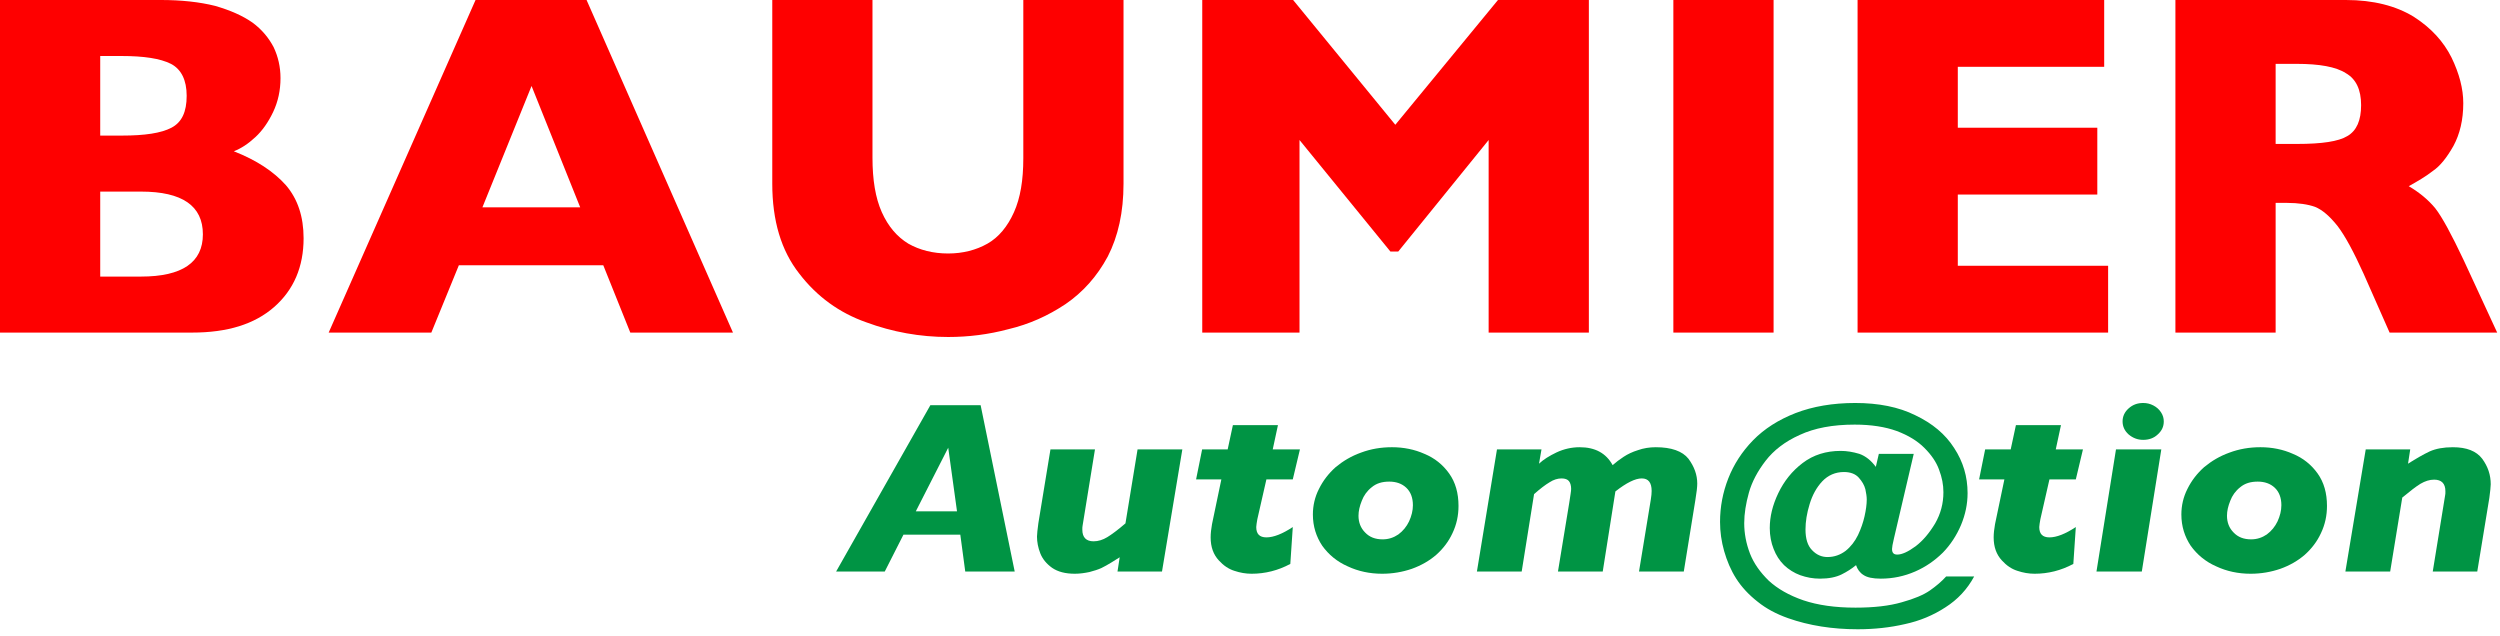
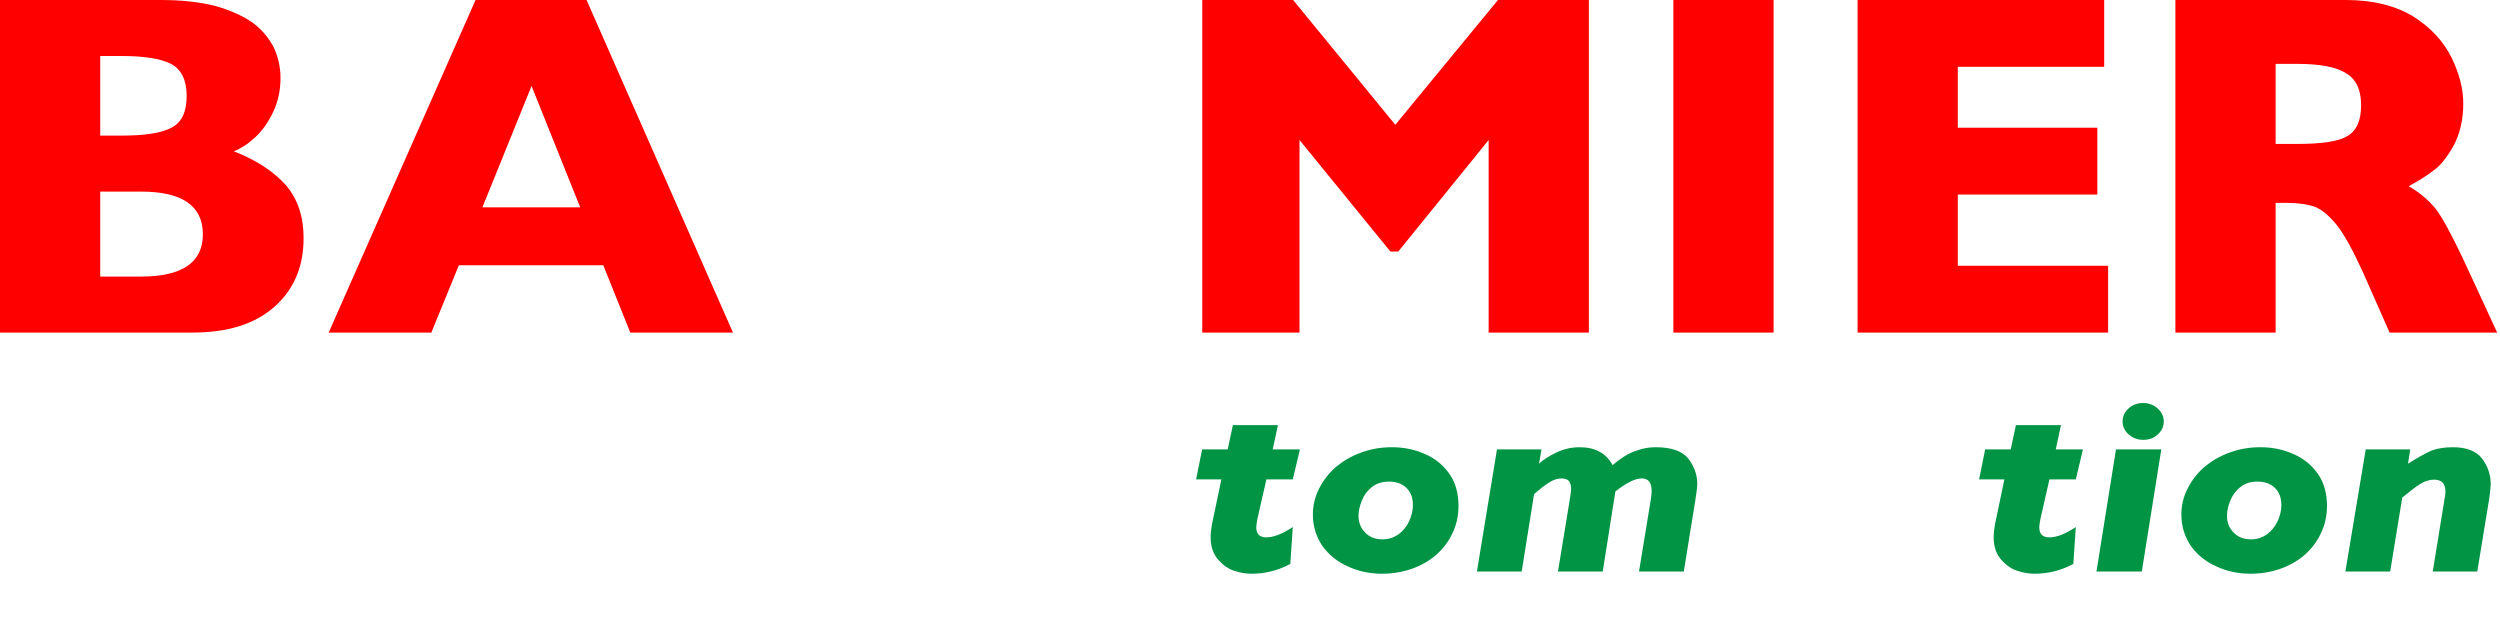
<svg xmlns="http://www.w3.org/2000/svg" width="169px" height="43px" version="1.1" xml:space="preserve" style="fill-rule:evenodd;clip-rule:evenodd;stroke-linejoin:round;stroke-miterlimit:2;">
  <g>
    <path d="M20.523,16.106c0,1.927 -0.664,3.487 -1.992,4.65c-1.329,1.162 -3.155,1.727 -5.546,1.727l-12.985,0l0,-22.483l10.859,0c1.395,0 2.624,0.133 3.687,0.399c1.029,0.298 1.859,0.664 2.523,1.129c0.631,0.465 1.096,1.029 1.428,1.66c0.299,0.631 0.465,1.328 0.465,2.092c0,0.83 -0.166,1.594 -0.498,2.292c-0.332,0.697 -0.73,1.262 -1.195,1.693c-0.498,0.465 -0.963,0.764 -1.461,0.963c1.527,0.598 2.689,1.362 3.52,2.292c0.797,0.93 1.195,2.125 1.195,3.586Zm-7.904,-9.63c0,-1.063 -0.365,-1.794 -1.062,-2.159c-0.731,-0.365 -1.827,-0.531 -3.354,-0.531l-1.428,0l0,5.38l1.461,0c1.561,0 2.657,-0.166 3.354,-0.532c0.697,-0.365 1.029,-1.062 1.029,-2.158Zm1.096,9.365c0,-1.926 -1.394,-2.889 -4.184,-2.889l-2.756,0l0,5.745l2.756,0c2.79,0 4.184,-0.963 4.184,-2.856Z" style="fill:rgb(254,0,0);fill-rule:nonzero;" />
    <path d="M49.549,22.483l-6.941,0l-1.826,-4.55l-9.764,0l-1.86,4.55l-6.94,0l9.929,-22.483l7.505,0l9.897,22.483Zm-10.328,-8.469l-3.288,-8.202l-3.321,8.202l6.609,0Z" style="fill:rgb(254,0,0);fill-rule:nonzero;" />
-     <path d="M75.95,12.42c0,1.926 -0.365,3.554 -1.062,4.915c-0.731,1.362 -1.694,2.424 -2.856,3.221c-1.196,0.797 -2.458,1.362 -3.853,1.694c-1.361,0.365 -2.723,0.531 -4.084,0.531c-1.893,0 -3.753,-0.332 -5.546,-0.996c-1.794,-0.631 -3.321,-1.727 -4.517,-3.288c-1.228,-1.56 -1.826,-3.586 -1.826,-6.077l0,-12.42l6.774,0l0,10.66c0,1.495 0.2,2.723 0.631,3.686c0.432,0.963 1.03,1.661 1.794,2.126c0.763,0.431 1.66,0.664 2.69,0.664c0.996,0 1.893,-0.233 2.656,-0.664c0.764,-0.432 1.362,-1.163 1.794,-2.126c0.431,-0.963 0.631,-2.158 0.631,-3.653l0,-10.693l6.774,0l0,12.42Z" style="fill:rgb(254,0,0);fill-rule:nonzero;" />
    <path d="M107.407,22.483l-6.775,0l0,-13.018l-6.11,7.538l-0.531,0l-6.144,-7.538l0,13.018l-6.575,0l0,-22.483l6.143,0l6.908,8.435l6.94,-8.435l6.144,0l0,22.483Z" style="fill:rgb(254,0,0);fill-rule:nonzero;" />
    <rect x="113.119" y="0" width="6.775" height="22.483" style="fill:rgb(254,0,0);" />
    <path d="M142.509,22.483l-16.937,0l0,-22.483l16.671,0l0,4.516l-9.896,0l0,4.118l9.431,0l0,4.517l-9.431,0l0,4.815l10.162,0l0,4.517Z" style="fill:rgb(254,0,0);fill-rule:nonzero;" />
    <path d="M168.81,22.483l-7.273,0l-1.76,-3.986c-0.664,-1.461 -1.229,-2.523 -1.76,-3.221c-0.531,-0.664 -1.03,-1.096 -1.528,-1.295c-0.465,-0.166 -1.129,-0.266 -1.893,-0.266l-0.763,0l0,8.768l-6.775,0l0,-22.483l11.524,0c1.859,0 3.387,0.399 4.582,1.129c1.196,0.764 2.026,1.694 2.557,2.756c0.532,1.096 0.797,2.126 0.797,3.089c0,1.129 -0.232,2.092 -0.664,2.889c-0.431,0.764 -0.896,1.362 -1.394,1.694c-0.465,0.365 -1.03,0.697 -1.628,1.029c0.731,0.432 1.329,0.93 1.794,1.495c0.464,0.597 1.095,1.76 1.926,3.52l2.258,4.882Zm-9.199,-15.376c0,-1.03 -0.332,-1.76 -1.029,-2.159c-0.665,-0.432 -1.794,-0.631 -3.321,-0.631l-1.428,0l0,5.413l1.461,0c1.66,0 2.789,-0.166 3.387,-0.531c0.631,-0.365 0.93,-1.063 0.93,-2.092Z" style="fill:rgb(254,0,0);fill-rule:nonzero;" />
  </g>
  <g>
-     <path d="M68.594,38.635l-3.343,0l-0.334,-2.491l-3.844,0l-1.263,2.491l-3.288,0l6.371,-11.243l3.398,0l2.303,11.243Zm-3.9,-4.069l-0.594,-4.301l-2.192,4.301l2.786,0Z" style="fill:rgb(0,148,68);fill-rule:nonzero;" />
-     <path d="M79.926,30.381l-1.375,8.254l-3.008,0l0.148,-0.963c-0.111,0.067 -0.297,0.183 -0.557,0.349c-0.241,0.149 -0.483,0.282 -0.687,0.382c-0.223,0.1 -0.483,0.183 -0.799,0.266c-0.315,0.066 -0.65,0.116 -0.984,0.116c-0.65,0 -1.151,-0.133 -1.541,-0.399c-0.372,-0.265 -0.65,-0.598 -0.799,-0.98c-0.149,-0.382 -0.223,-0.764 -0.223,-1.129c0,-0.183 0.037,-0.482 0.093,-0.913l0.817,-4.983l3.009,0l-0.836,5.149c-0.018,0.066 -0.018,0.166 -0.018,0.282c0,0.515 0.26,0.781 0.761,0.781c0.316,0 0.631,-0.1 0.929,-0.283c0.297,-0.182 0.705,-0.481 1.225,-0.93l0.818,-4.999l3.027,0Z" style="fill:rgb(0,148,68);fill-rule:nonzero;" />
    <path d="M87.875,30.381l-0.483,2.026l-1.783,0l-0.613,2.691c-0.037,0.232 -0.074,0.415 -0.074,0.531c0,0.465 0.223,0.698 0.687,0.698c0.483,0 1.077,-0.233 1.783,-0.698l-0.167,2.492c-0.836,0.448 -1.709,0.664 -2.619,0.664c-0.39,0 -0.78,-0.067 -1.17,-0.199c-0.371,-0.117 -0.724,-0.349 -1.04,-0.698c-0.371,-0.399 -0.557,-0.913 -0.557,-1.561c0,-0.282 0.037,-0.581 0.093,-0.897l0.631,-3.023l-1.708,0l0.408,-2.026l1.727,0l0.353,-1.644l3.046,0l-0.353,1.644l1.839,0Z" style="fill:rgb(0,148,68);fill-rule:nonzero;" />
    <path d="M98.595,34.201c0,0.648 -0.13,1.262 -0.409,1.844c-0.26,0.564 -0.631,1.046 -1.096,1.461c-0.464,0.399 -1.003,0.714 -1.653,0.947c-0.631,0.216 -1.3,0.332 -2.005,0.332c-0.836,0 -1.616,-0.166 -2.322,-0.498c-0.724,-0.316 -1.3,-0.798 -1.727,-1.395c-0.409,-0.615 -0.632,-1.312 -0.632,-2.11c0,-0.598 0.13,-1.179 0.409,-1.727c0.279,-0.565 0.65,-1.046 1.133,-1.478c0.501,-0.415 1.059,-0.747 1.709,-0.98c0.668,-0.249 1.355,-0.365 2.098,-0.365c0.78,0 1.523,0.149 2.192,0.448c0.687,0.283 1.244,0.731 1.671,1.329c0.427,0.598 0.632,1.328 0.632,2.192Zm-3.083,-0.05c0,-0.498 -0.149,-0.897 -0.446,-1.179c-0.297,-0.282 -0.687,-0.415 -1.151,-0.415c-0.483,0 -0.873,0.116 -1.189,0.382c-0.316,0.249 -0.539,0.565 -0.669,0.913c-0.148,0.366 -0.223,0.698 -0.223,1.013c0,0.449 0.149,0.831 0.446,1.13c0.297,0.315 0.687,0.465 1.189,0.465c0.39,0 0.743,-0.116 1.058,-0.332c0.316,-0.233 0.558,-0.532 0.725,-0.881c0.167,-0.365 0.26,-0.73 0.26,-1.096Z" style="fill:rgb(0,148,68);fill-rule:nonzero;" />
    <path d="M114.734,32.69c0,0.216 -0.037,0.581 -0.13,1.129l-0.78,4.816l-3.027,0l0.798,-4.866c0.038,-0.232 0.056,-0.432 0.056,-0.581c0,-0.565 -0.223,-0.847 -0.668,-0.847c-0.446,0 -1.041,0.299 -1.783,0.88l-0.855,5.414l-3.027,0l0.761,-4.633c0.075,-0.498 0.13,-0.814 0.13,-0.947c0,-0.232 -0.055,-0.415 -0.148,-0.531c-0.093,-0.117 -0.26,-0.183 -0.502,-0.183c-0.26,0 -0.538,0.083 -0.817,0.266c-0.278,0.166 -0.631,0.432 -1.04,0.797l-0.836,5.231l-3.027,0l1.356,-8.254l3.009,0l-0.167,0.964c0.297,-0.283 0.705,-0.532 1.188,-0.764c0.502,-0.233 1.022,-0.349 1.56,-0.349c1.04,0 1.783,0.398 2.229,1.212c0.223,-0.199 0.464,-0.382 0.743,-0.564c0.278,-0.183 0.594,-0.333 0.966,-0.449c0.371,-0.133 0.78,-0.199 1.207,-0.199c1.058,0 1.801,0.266 2.21,0.78c0.39,0.532 0.594,1.08 0.594,1.678Z" style="fill:rgb(0,148,68);fill-rule:nonzero;" />
-     <path d="M133.454,38.968c-0.464,0.863 -1.114,1.561 -1.95,2.092c-0.817,0.532 -1.727,0.914 -2.73,1.129c-1.003,0.233 -2.062,0.349 -3.195,0.349c-1.708,0 -3.287,-0.249 -4.698,-0.747c-0.799,-0.282 -1.486,-0.648 -2.062,-1.113c-0.594,-0.465 -1.077,-0.98 -1.449,-1.561c-0.371,-0.581 -0.631,-1.212 -0.817,-1.86c-0.186,-0.648 -0.278,-1.312 -0.278,-1.976c0,-1.013 0.185,-1.993 0.557,-2.94c0.371,-0.947 0.928,-1.81 1.671,-2.574c0.762,-0.781 1.728,-1.395 2.879,-1.844c1.17,-0.448 2.507,-0.681 4.03,-0.681c1.56,0 2.935,0.266 4.067,0.831c1.152,0.548 2.025,1.279 2.619,2.209c0.613,0.93 0.91,1.943 0.91,3.055c0,0.731 -0.148,1.445 -0.446,2.16c-0.297,0.697 -0.705,1.328 -1.225,1.86c-0.539,0.531 -1.152,0.963 -1.876,1.278c-0.724,0.316 -1.504,0.482 -2.322,0.482c-0.538,0 -0.928,-0.083 -1.17,-0.249c-0.241,-0.15 -0.408,-0.382 -0.501,-0.664c-0.279,0.232 -0.613,0.448 -0.984,0.631c-0.372,0.182 -0.855,0.282 -1.449,0.282c-0.483,0 -0.91,-0.083 -1.337,-0.232c-0.409,-0.15 -0.78,-0.382 -1.096,-0.681c-0.316,-0.316 -0.539,-0.665 -0.706,-1.097c-0.167,-0.415 -0.26,-0.896 -0.26,-1.411c0,-0.764 0.186,-1.545 0.576,-2.359c0.39,-0.813 0.929,-1.494 1.653,-2.042c0.724,-0.548 1.579,-0.814 2.563,-0.814c0.408,0 0.817,0.066 1.263,0.199c0.427,0.15 0.798,0.449 1.114,0.88l0.204,-0.88l2.359,0l-1.337,5.713c-0.093,0.382 -0.13,0.615 -0.13,0.714c0,0.266 0.111,0.382 0.353,0.382c0.315,0 0.724,-0.182 1.244,-0.564c0.501,-0.382 0.929,-0.897 1.319,-1.545c0.371,-0.647 0.557,-1.345 0.557,-2.109c0,-0.498 -0.093,-0.996 -0.297,-1.528c-0.186,-0.515 -0.52,-0.996 -0.985,-1.461c-0.464,-0.465 -1.077,-0.847 -1.875,-1.146c-0.78,-0.283 -1.728,-0.432 -2.842,-0.432c-1.486,0 -2.712,0.232 -3.714,0.697c-1.003,0.449 -1.765,1.047 -2.303,1.744c-0.539,0.698 -0.929,1.429 -1.133,2.159c-0.205,0.731 -0.316,1.429 -0.316,2.06c0,0.697 0.13,1.378 0.39,2.059c0.26,0.664 0.687,1.262 1.263,1.827c0.594,0.548 1.374,0.996 2.34,1.329c0.984,0.332 2.154,0.498 3.529,0.498c1.244,0 2.284,-0.117 3.138,-0.366c0.836,-0.232 1.468,-0.498 1.895,-0.797c0.427,-0.299 0.798,-0.614 1.096,-0.946l1.894,0Zm-7.262,-5.199c0,-0.199 -0.037,-0.432 -0.093,-0.697c-0.074,-0.283 -0.223,-0.532 -0.445,-0.781c-0.223,-0.249 -0.558,-0.382 -1.003,-0.382c-0.576,0 -1.077,0.216 -1.468,0.631c-0.39,0.416 -0.668,0.93 -0.854,1.545c-0.186,0.598 -0.278,1.179 -0.278,1.71c0,0.632 0.148,1.097 0.445,1.396c0.297,0.315 0.65,0.465 1.04,0.465c0.465,0 0.873,-0.15 1.226,-0.416c0.353,-0.282 0.632,-0.647 0.836,-1.063c0.204,-0.431 0.353,-0.863 0.446,-1.278c0.092,-0.416 0.148,-0.798 0.148,-1.13Z" style="fill:rgb(0,148,68);fill-rule:nonzero;" />
    <path d="M140.807,30.381l-0.482,2.026l-1.783,0l-0.613,2.691c-0.037,0.232 -0.075,0.415 -0.075,0.531c0,0.465 0.223,0.698 0.688,0.698c0.482,0 1.077,-0.233 1.783,-0.698l-0.168,2.492c-0.835,0.448 -1.708,0.664 -2.618,0.664c-0.39,0 -0.78,-0.067 -1.17,-0.199c-0.372,-0.117 -0.725,-0.349 -1.04,-0.698c-0.372,-0.399 -0.558,-0.913 -0.558,-1.561c0,-0.282 0.038,-0.581 0.093,-0.897l0.632,-3.023l-1.709,0l0.409,-2.026l1.727,0l0.353,-1.644l3.046,0l-0.353,1.644l1.838,0Z" style="fill:rgb(0,148,68);fill-rule:nonzero;" />
    <path d="M146.271,28.488c0,0.349 -0.13,0.631 -0.408,0.88c-0.26,0.249 -0.594,0.366 -0.984,0.366c-0.39,0 -0.706,-0.133 -0.985,-0.366c-0.278,-0.249 -0.408,-0.548 -0.408,-0.88c0,-0.332 0.13,-0.631 0.408,-0.88c0.279,-0.249 0.595,-0.366 0.985,-0.366c0.241,0 0.464,0.05 0.687,0.166c0.223,0.117 0.39,0.266 0.52,0.466c0.13,0.199 0.185,0.398 0.185,0.614Zm-0.167,1.893l-1.318,8.254l-3.065,0l1.319,-8.254l3.064,0Z" style="fill:rgb(0,148,68);fill-rule:nonzero;" />
    <path d="M157.304,34.201c0,0.648 -0.13,1.262 -0.409,1.844c-0.26,0.564 -0.631,1.046 -1.095,1.461c-0.465,0.399 -1.003,0.714 -1.653,0.947c-0.632,0.216 -1.3,0.332 -2.006,0.332c-0.836,0 -1.616,-0.166 -2.322,-0.498c-0.724,-0.316 -1.3,-0.798 -1.727,-1.395c-0.408,-0.615 -0.631,-1.312 -0.631,-2.11c0,-0.598 0.13,-1.179 0.408,-1.727c0.279,-0.565 0.65,-1.046 1.133,-1.478c0.502,-0.415 1.059,-0.747 1.709,-0.98c0.668,-0.249 1.356,-0.365 2.099,-0.365c0.78,0 1.522,0.149 2.191,0.448c0.687,0.283 1.244,0.731 1.672,1.329c0.427,0.598 0.631,1.328 0.631,2.192Zm-3.083,-0.05c0,-0.498 -0.149,-0.897 -0.446,-1.179c-0.297,-0.282 -0.687,-0.415 -1.151,-0.415c-0.483,0 -0.873,0.116 -1.189,0.382c-0.316,0.249 -0.538,0.565 -0.668,0.913c-0.149,0.366 -0.223,0.698 -0.223,1.013c0,0.449 0.148,0.831 0.445,1.13c0.298,0.315 0.688,0.465 1.189,0.465c0.39,0 0.743,-0.116 1.059,-0.332c0.315,-0.233 0.557,-0.532 0.724,-0.881c0.167,-0.365 0.26,-0.73 0.26,-1.096Z" style="fill:rgb(0,148,68);fill-rule:nonzero;" />
    <path d="M168.373,32.74c0,0.166 -0.037,0.465 -0.093,0.913l-0.817,4.982l-3.009,0l0.836,-5.148c0.019,-0.066 0.019,-0.166 0.019,-0.282c0,-0.515 -0.26,-0.781 -0.762,-0.781c-0.316,0 -0.613,0.1 -0.928,0.282c-0.298,0.183 -0.706,0.499 -1.226,0.93l-0.817,4.999l-3.028,0l1.375,-8.254l3.008,0l-0.148,0.964c0.557,-0.349 1.04,-0.632 1.467,-0.831c0.409,-0.183 0.929,-0.282 1.56,-0.282c0.947,0 1.597,0.266 1.987,0.78c0.39,0.532 0.576,1.097 0.576,1.728Z" style="fill:rgb(0,148,68);fill-rule:nonzero;" />
  </g>
</svg>